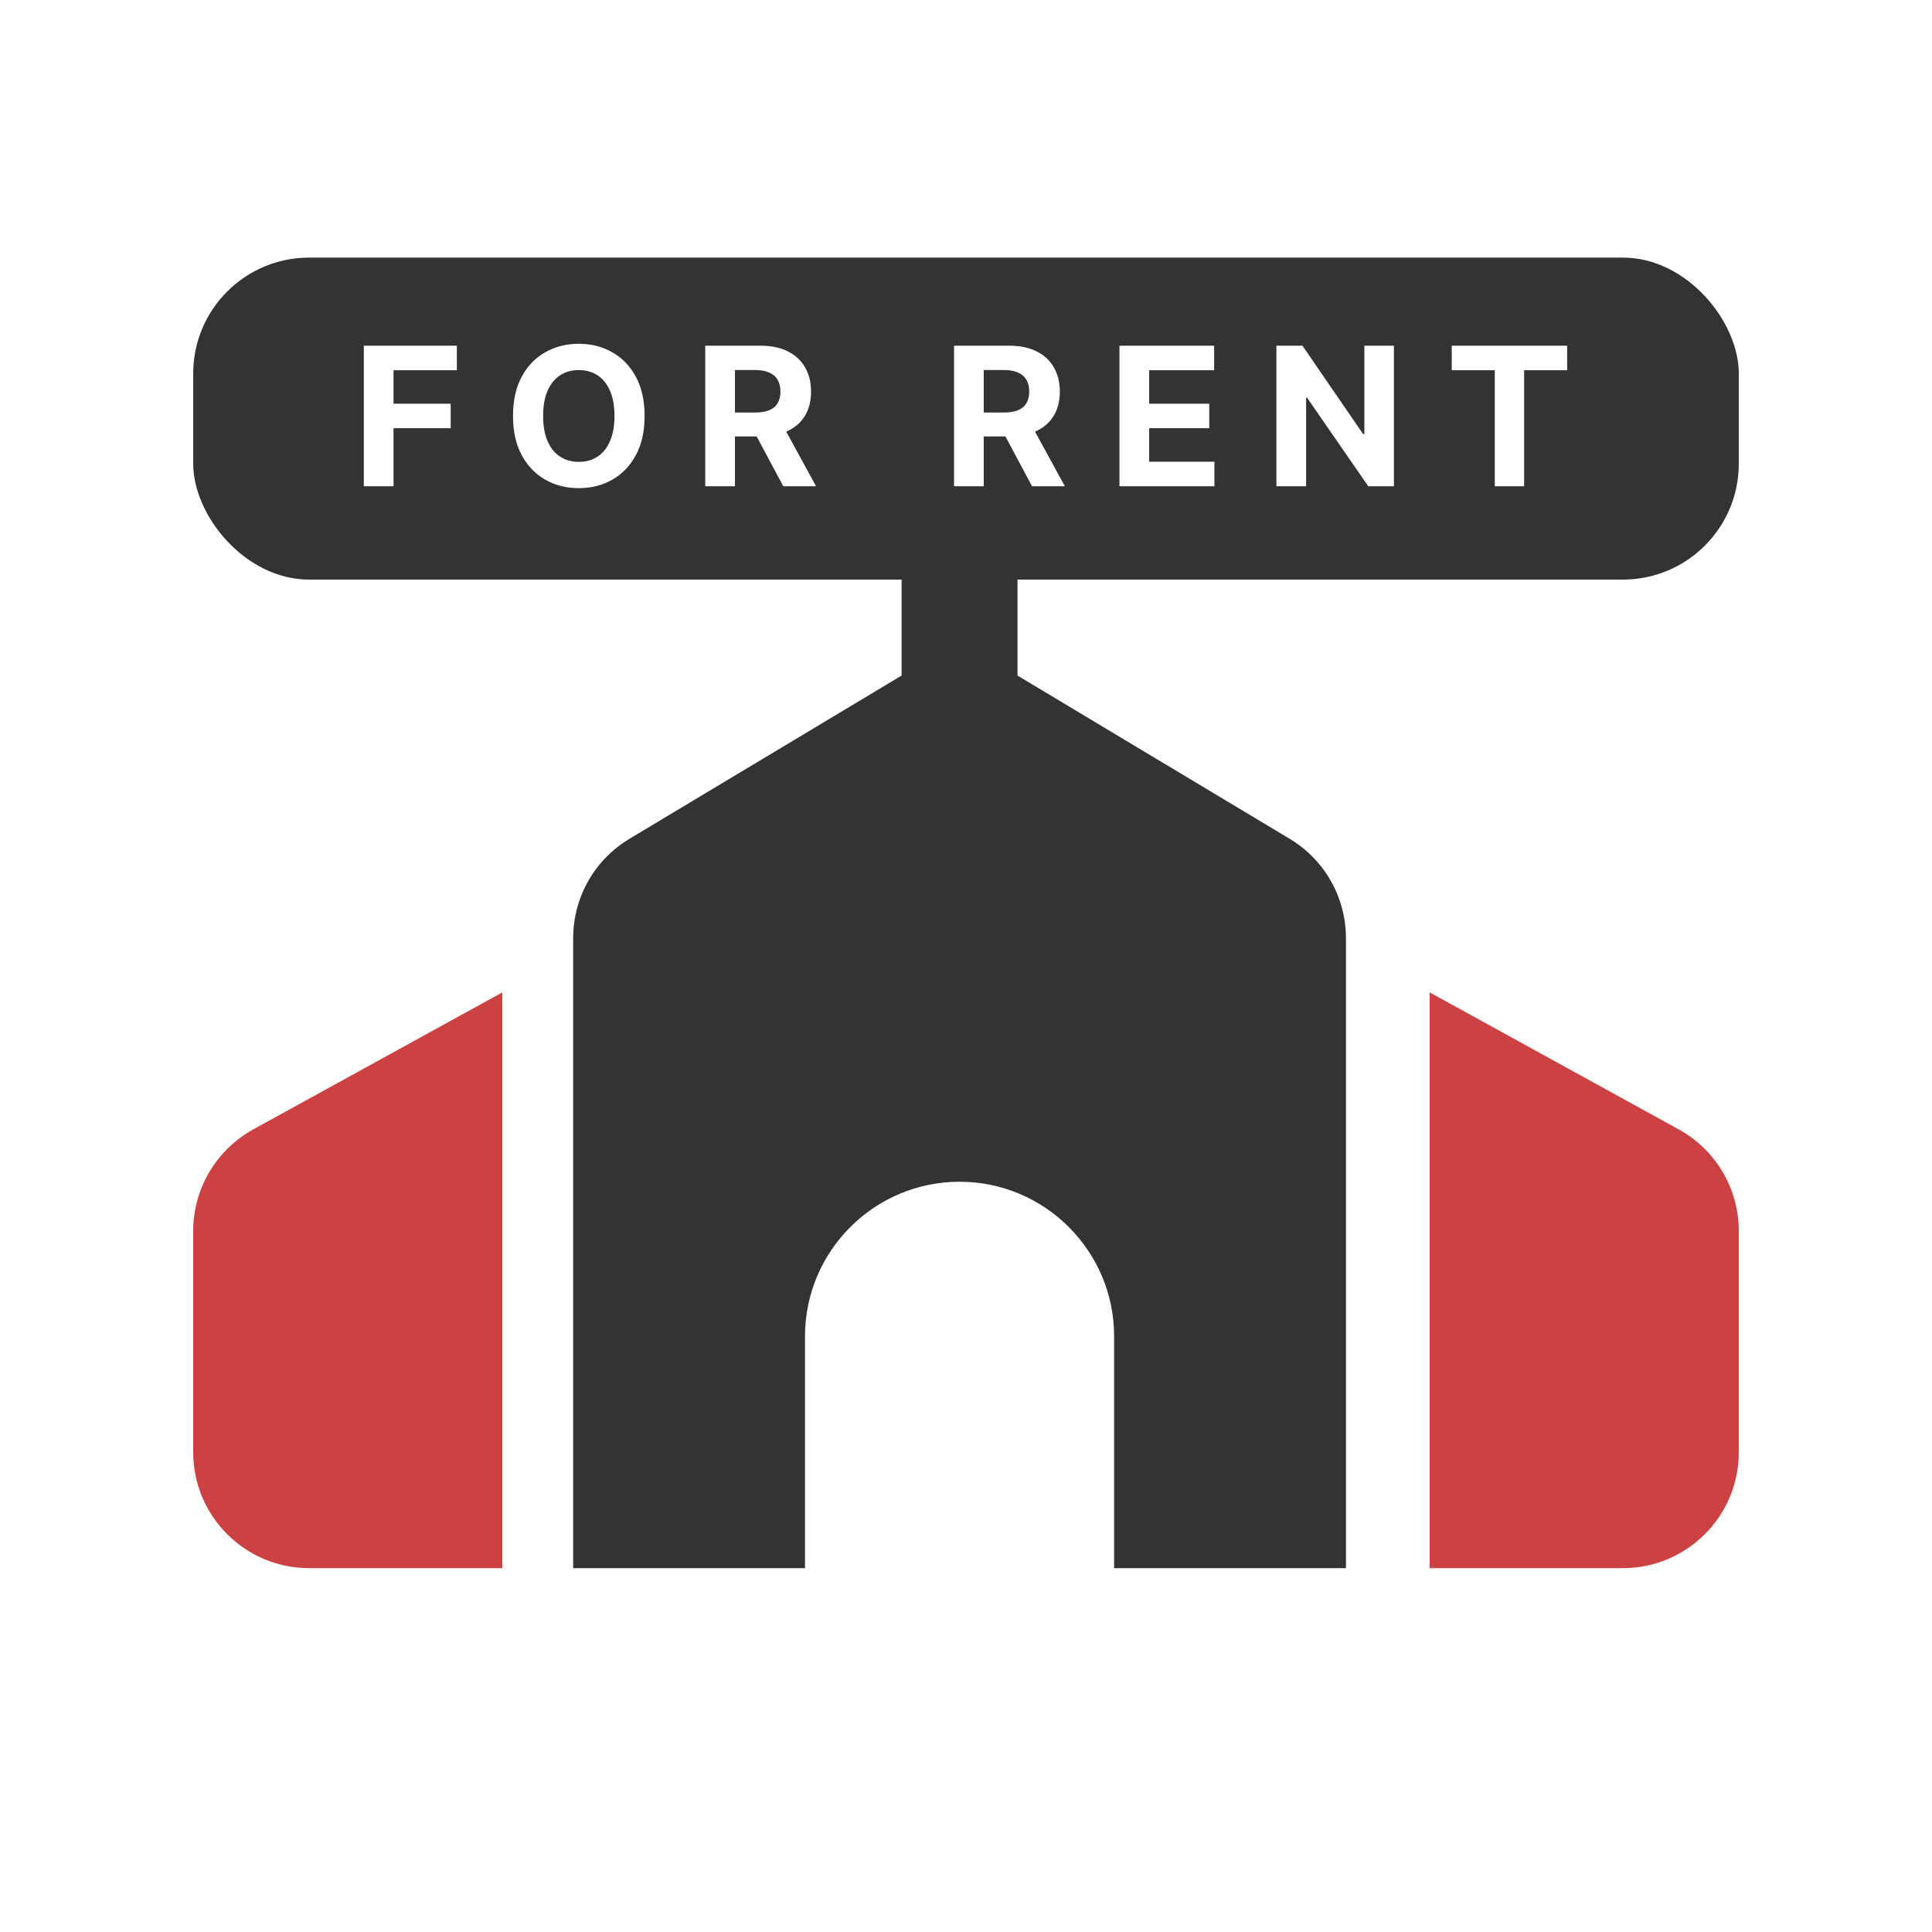
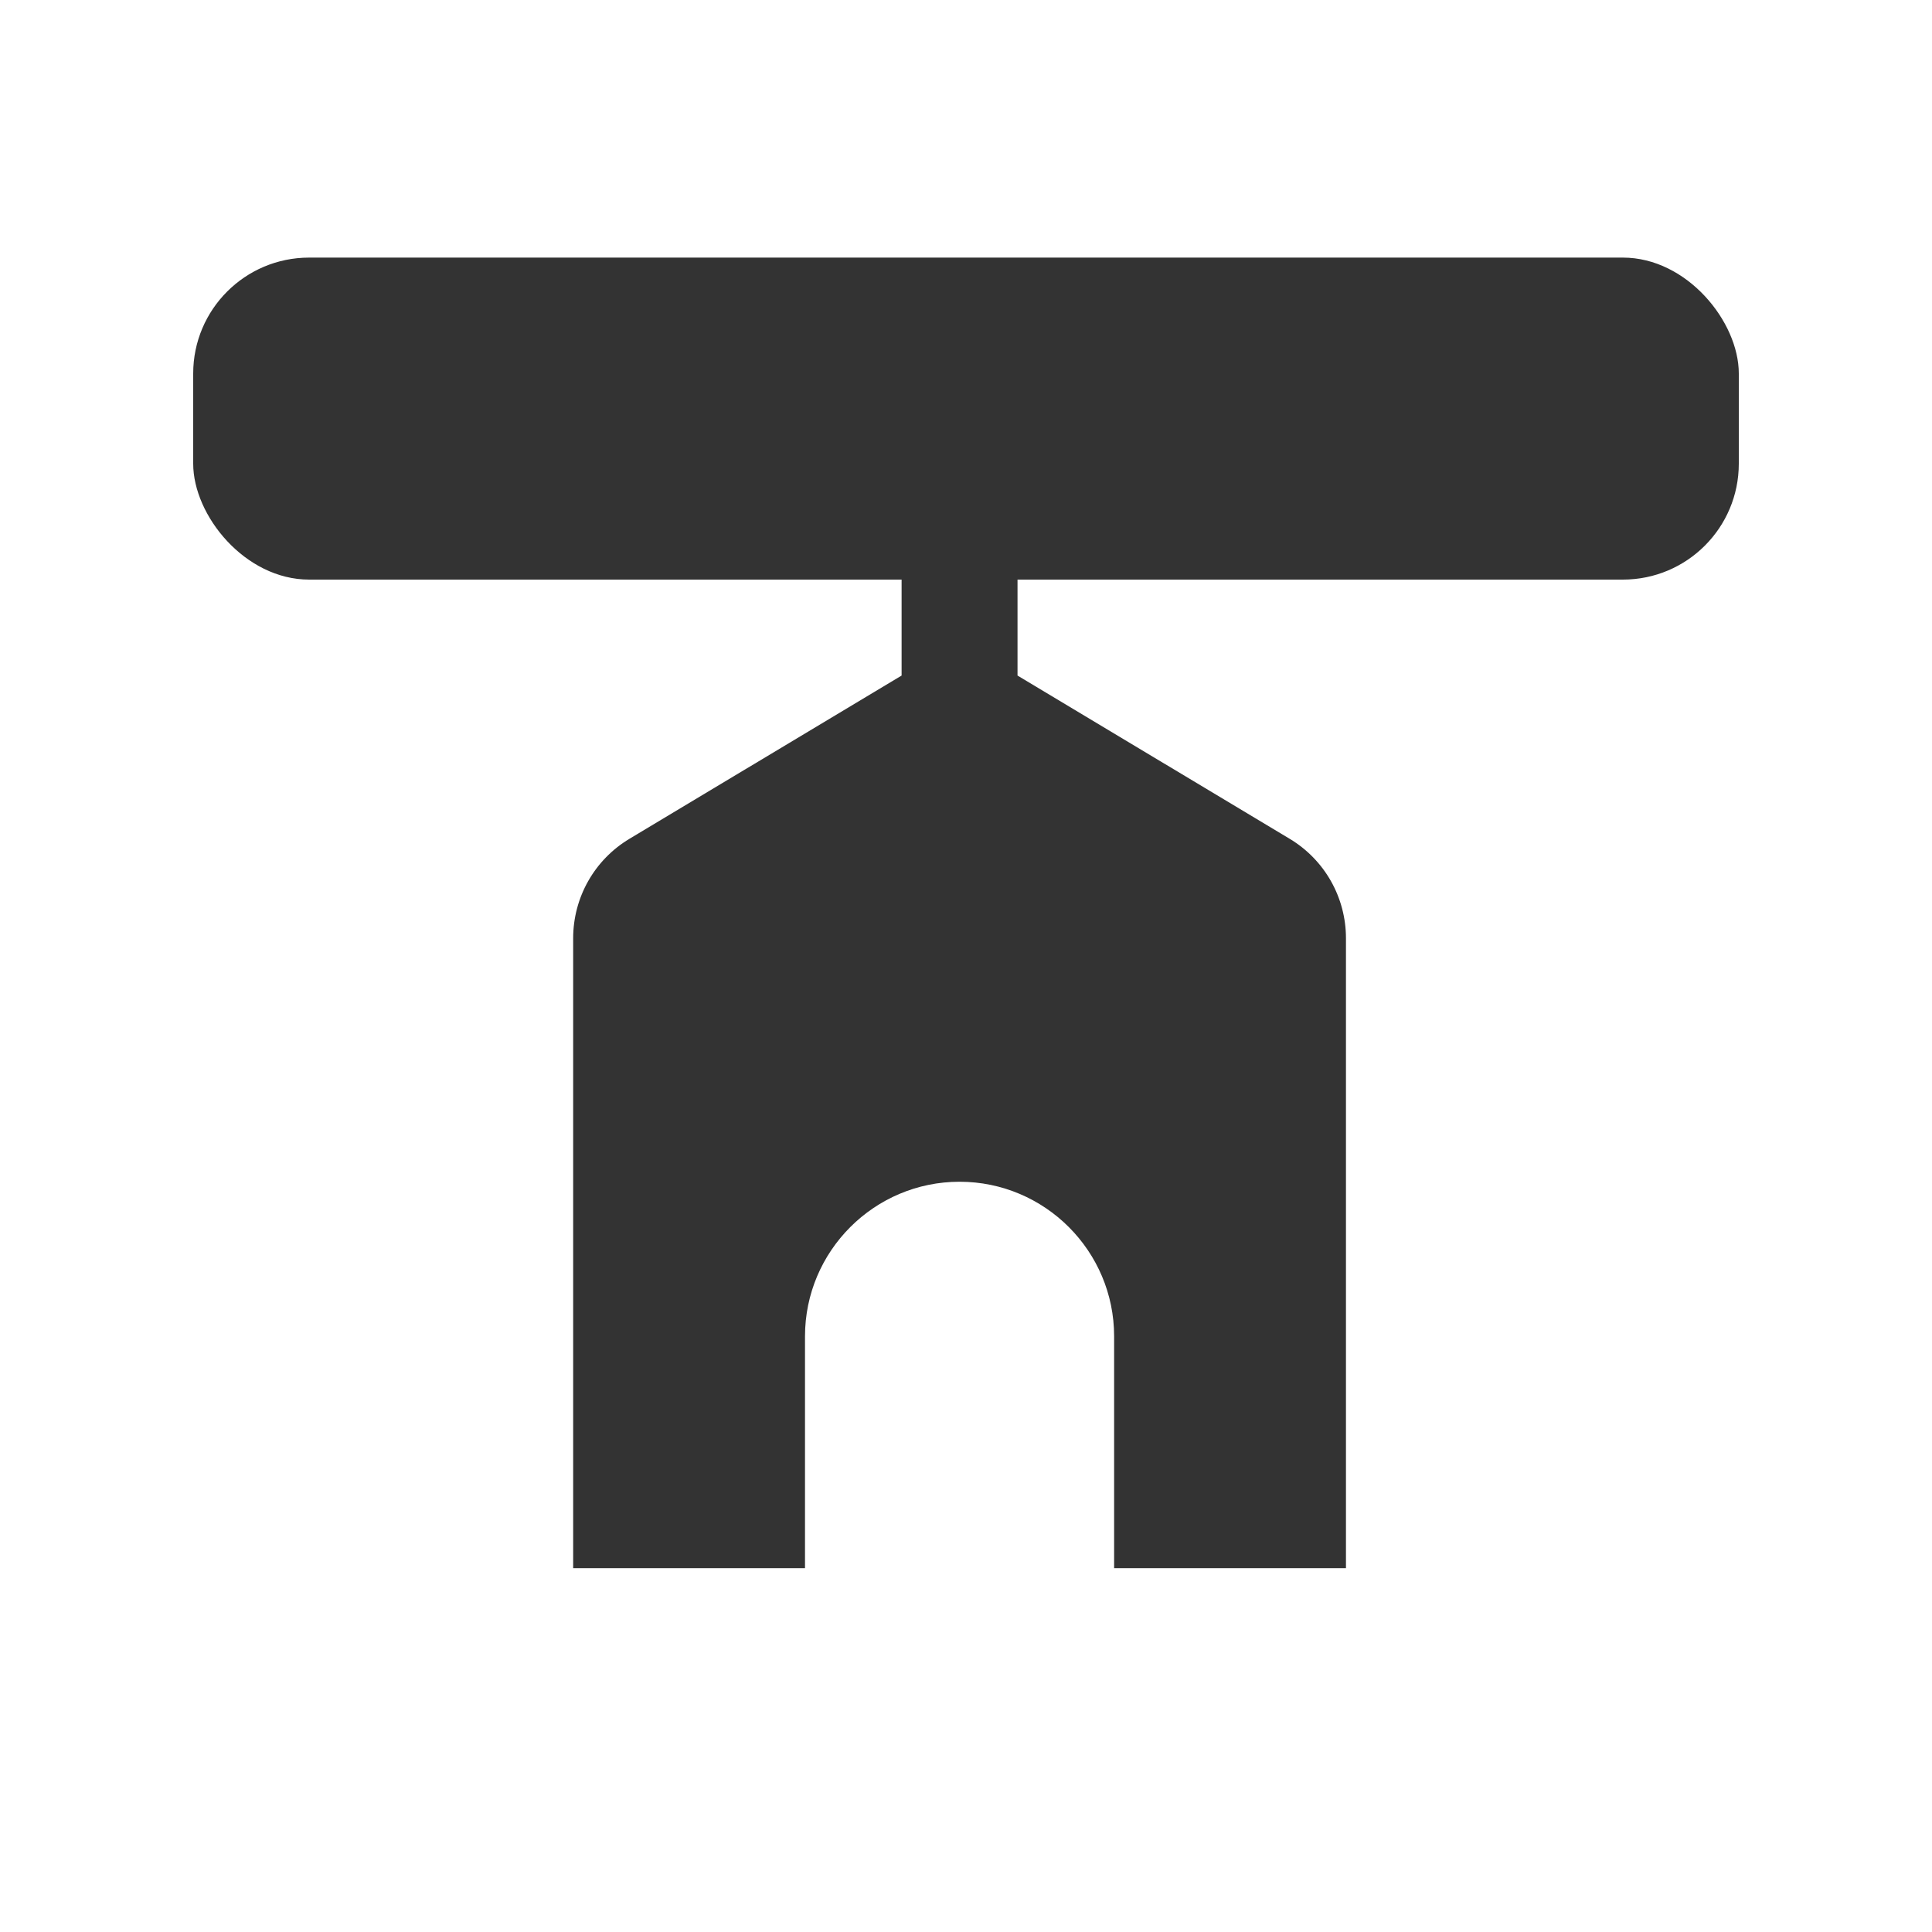
<svg xmlns="http://www.w3.org/2000/svg" width="600" height="600" viewBox="0 0 600 600" fill="none">
  <rect width="600" height="600" fill="#1E1E1E" />
  <rect width="600" height="600" fill="white" />
-   <path d="M78.675 350.725C67.125 357.1 60 369.175 60 382.3V451C60 470.875 76.125 487 96 487H156V308.2L78.675 350.725ZM504 487C523.875 487 540 470.875 540 451V382.3C540 369.175 532.875 357.1 521.325 350.725L444 308.2V487H504Z" fill="#CC4141" />
  <g clip-path="url(#clip0_0_1)">
    <path d="M301.5 105.5C285.5 105.5 300 98 300 98C280 98 299.5 98 280 98L205.5 122C188.5 122 280 103 280 144C263 144 280 185 280 144V180L280 209.8L195.475 260.5C184.6 267.025 178 278.725 178 291.4V487H250V415C250 388.525 271.525 367 298 367C324.475 367 346 388.525 346 415V487H418V291.4C418 278.725 411.4 267.025 400.525 260.5L316 209.8V180L468.5 150C490 150 521 181.5 521 140C521 98.5 501 113 480 113L301.5 105.5Z" fill="#333333" />
  </g>
  <rect x="60" y="80" width="480" height="100" rx="36" fill="#333333" />
-   <path d="M112.99 151V107.364H141.882V114.97H122.216V125.368H139.964V132.974H122.216V151H112.99ZM200.187 129.182C200.187 133.94 199.285 137.989 197.481 141.327C195.691 144.665 193.248 147.214 190.151 148.976C187.069 150.723 183.603 151.597 179.754 151.597C175.876 151.597 172.396 150.716 169.313 148.955C166.231 147.193 163.795 144.643 162.005 141.305C160.215 137.967 159.32 133.926 159.32 129.182C159.32 124.423 160.215 120.375 162.005 117.037C163.795 113.699 166.231 111.156 169.313 109.409C172.396 107.648 175.876 106.767 179.754 106.767C183.603 106.767 187.069 107.648 190.151 109.409C193.248 111.156 195.691 113.699 197.481 117.037C199.285 120.375 200.187 124.423 200.187 129.182ZM190.833 129.182C190.833 126.099 190.372 123.5 189.448 121.384C188.539 119.267 187.254 117.662 185.592 116.568C183.93 115.474 181.984 114.928 179.754 114.928C177.524 114.928 175.578 115.474 173.916 116.568C172.254 117.662 170.961 119.267 170.038 121.384C169.129 123.5 168.674 126.099 168.674 129.182C168.674 132.264 169.129 134.864 170.038 136.98C170.961 139.097 172.254 140.702 173.916 141.795C175.578 142.889 177.524 143.436 179.754 143.436C181.984 143.436 183.93 142.889 185.592 141.795C187.254 140.702 188.539 139.097 189.448 136.98C190.372 134.864 190.833 132.264 190.833 129.182ZM219.021 151V107.364H236.237C239.532 107.364 242.345 107.953 244.675 109.132C247.018 110.297 248.801 111.952 250.023 114.097C251.258 116.227 251.876 118.734 251.876 121.618C251.876 124.516 251.251 127.009 250.001 129.097C248.751 131.17 246.94 132.761 244.568 133.869C242.21 134.977 239.355 135.531 236.003 135.531H224.476V128.116H234.511C236.273 128.116 237.736 127.875 238.9 127.392C240.065 126.909 240.932 126.185 241.5 125.219C242.082 124.253 242.373 123.053 242.373 121.618C242.373 120.169 242.082 118.947 241.5 117.953C240.932 116.959 240.058 116.206 238.879 115.695C237.714 115.169 236.244 114.906 234.469 114.906H228.247V151H219.021ZM242.586 131.142L253.432 151H243.247L232.636 131.142H242.586ZM296.283 151V107.364H313.499C316.794 107.364 319.607 107.953 321.936 109.132C324.28 110.297 326.063 111.952 327.284 114.097C328.52 116.227 329.138 118.734 329.138 121.618C329.138 124.516 328.513 127.009 327.263 129.097C326.013 131.17 324.202 132.761 321.83 133.869C319.472 134.977 316.617 135.531 313.264 135.531H301.737V128.116H311.773C313.534 128.116 314.997 127.875 316.162 127.392C317.327 126.909 318.193 126.185 318.762 125.219C319.344 124.253 319.635 123.053 319.635 121.618C319.635 120.169 319.344 118.947 318.762 117.953C318.193 116.959 317.32 116.206 316.141 115.695C314.976 115.169 313.506 114.906 311.73 114.906H305.509V151H296.283ZM319.848 131.142L330.693 151H320.509L309.898 131.142H319.848ZM347.658 151V107.364H377.061V114.97H356.884V125.368H375.548V132.974H356.884V143.393H377.146V151H347.658ZM432.895 107.364V151H424.926L405.942 123.536H405.622V151H396.396V107.364H404.493L423.328 134.807H423.711V107.364H432.895ZM450.855 114.97V107.364H486.693V114.97H473.334V151H464.215V114.97H450.855Z" fill="white" />
  <defs>
    <clipPath id="clip0_0_1">
      <rect width="480" height="384" fill="white" transform="translate(60 103)" />
    </clipPath>
  </defs>
</svg>